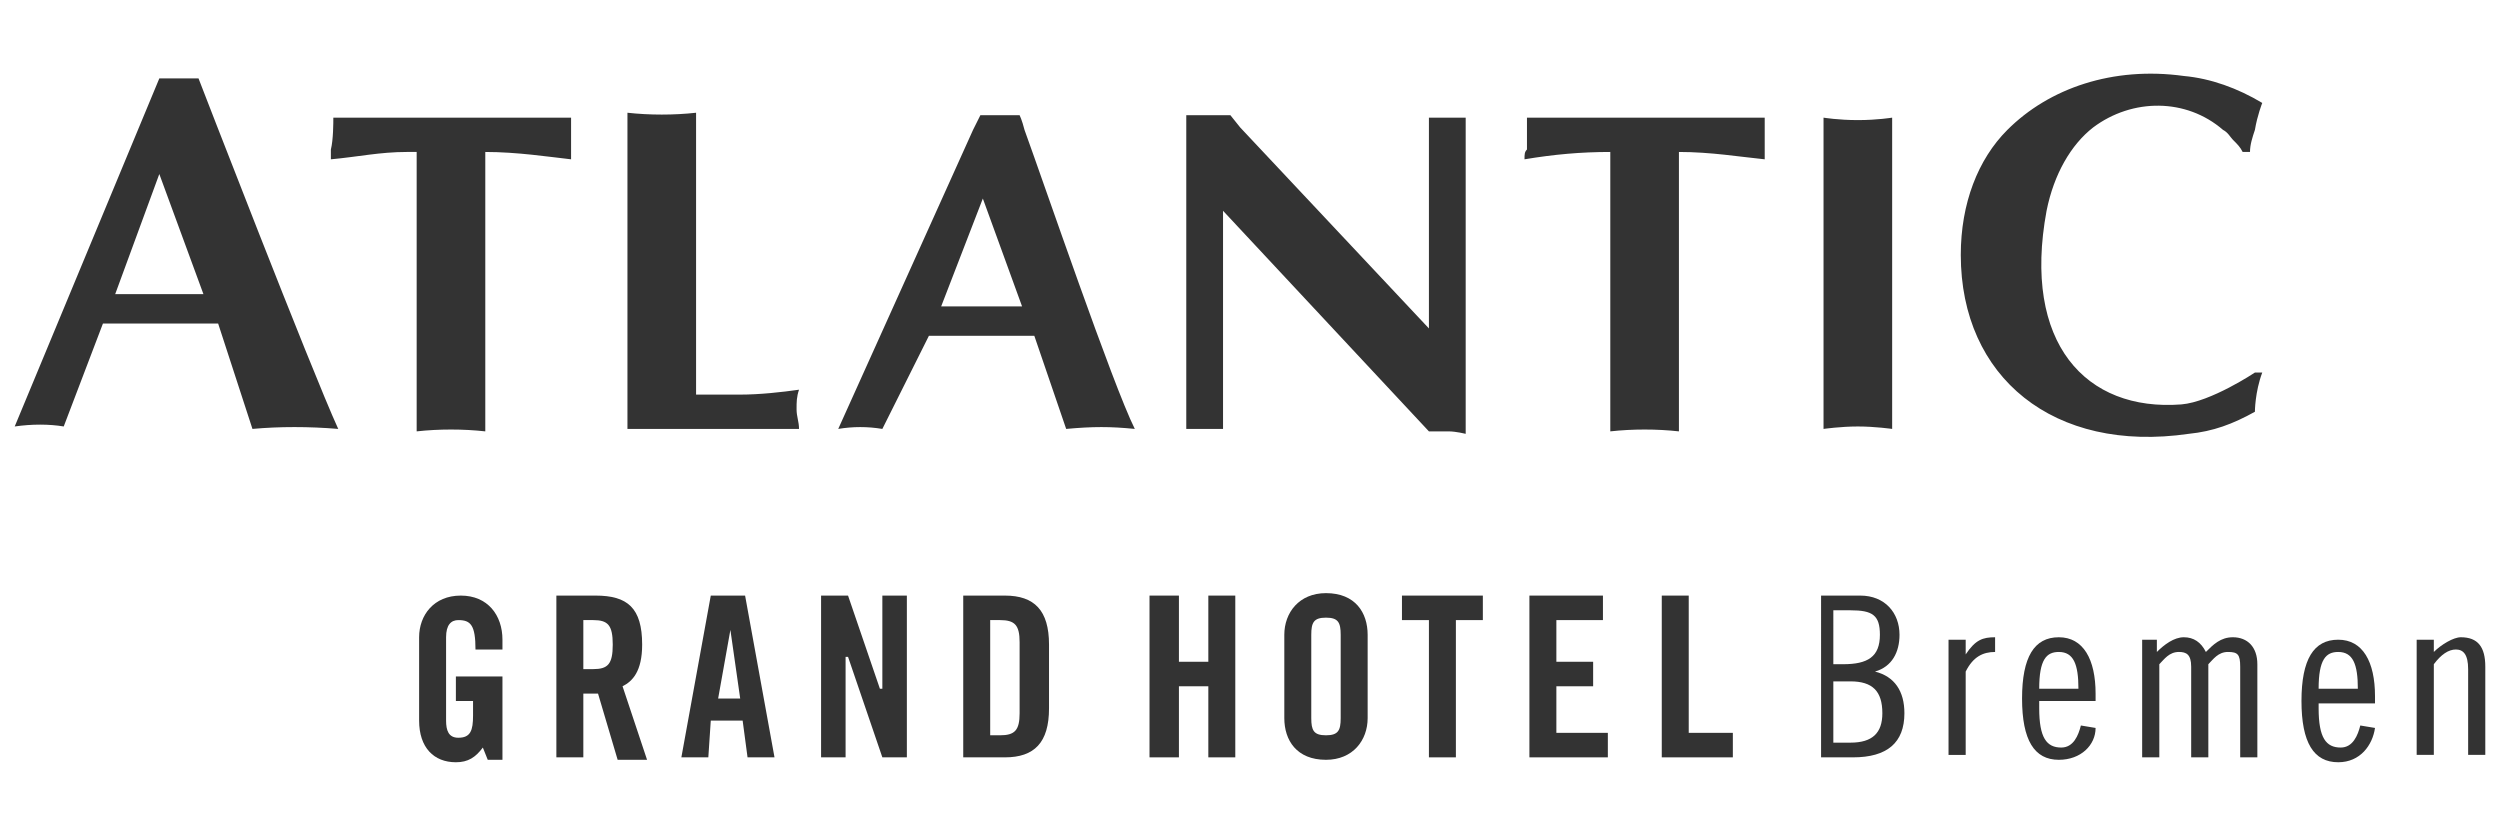
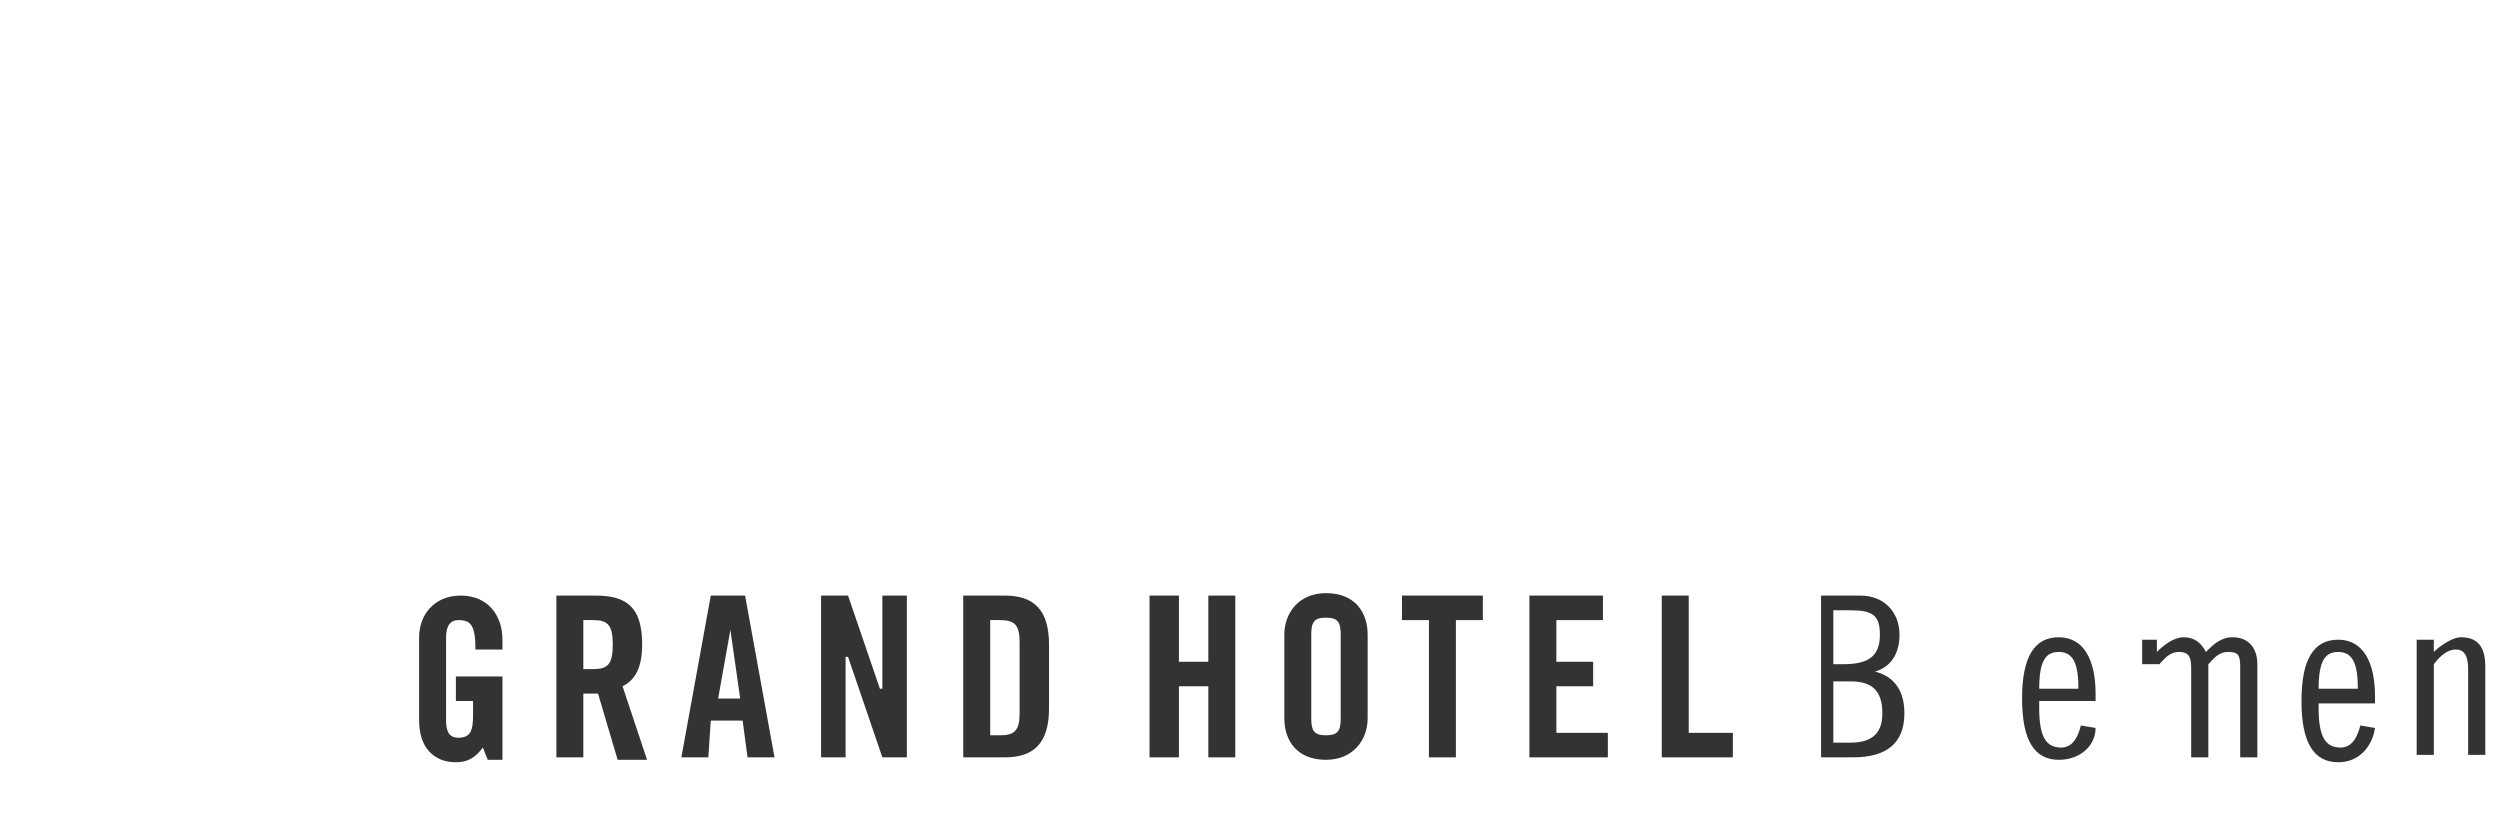
<svg xmlns="http://www.w3.org/2000/svg" version="1.1" id="Ebene_1" x="0px" y="0px" width="102px" height="34px" viewBox="0 0 102 34" style="enable-background:new 0 0 102 34;" xml:space="preserve">
  <style type="text/css">
	.st0{fill:#333333;}
</style>
  <g>
    <g>
      <path class="st0" d="M18.6,27.6h1.9v3.4h-0.6l-0.2-0.5c-0.3,0.4-0.6,0.6-1.1,0.6c-0.9,0-1.5-0.6-1.5-1.7v-3.4    c0-0.9,0.6-1.7,1.7-1.7c1.1,0,1.7,0.8,1.7,1.8v0.4h-1.1c0-1-0.2-1.2-0.7-1.2c-0.3,0-0.5,0.2-0.5,0.7v3.4c0,0.4,0.1,0.7,0.5,0.7    c0.5,0,0.6-0.3,0.6-0.9v-0.6h-0.7V27.6z" />
      <path class="st0" d="M23.8,30.9h-1.1v-6.6h1.6c1.3,0,1.9,0.5,1.9,2c0,1.1-0.4,1.5-0.8,1.7l1,3h-1.2l-0.8-2.7c-0.1,0-0.4,0-0.6,0    V30.9z M23.8,27.3h0.4c0.6,0,0.8-0.2,0.8-1c0-0.8-0.2-1-0.8-1h-0.4V27.3z" />
    </g>
    <path class="st0" d="M28.9,30.9h-1.1l1.2-6.6h1.4l1.2,6.6h-1.1l-0.2-1.5h-1.3L28.9,30.9z M29.3,28.5h0.9l-0.4-2.8h0L29.3,28.5z" />
    <polygon class="st0" points="33.5,30.9 33.5,24.3 34.6,24.3 35.9,28.1 36,28.1 36,24.3 37,24.3 37,30.9 36,30.9 34.6,26.8    34.5,26.8 34.5,30.9  " />
    <g>
      <path class="st0" d="M39.3,24.3H41c1.2,0,1.8,0.6,1.8,2v2.6c0,1.4-0.6,2-1.8,2h-1.7V24.3z M40.4,30h0.4c0.6,0,0.8-0.2,0.8-0.9    v-2.9c0-0.7-0.2-0.9-0.8-0.9h-0.4V30z" />
    </g>
    <polygon class="st0" points="46.9,30.9 46.9,24.3 48.1,24.3 48.1,27 49.3,27 49.3,24.3 50.4,24.3 50.4,30.9 49.3,30.9 49.3,28    48.1,28 48.1,30.9  " />
    <g>
      <path class="st0" d="M52.4,25.9c0-0.9,0.6-1.7,1.7-1.7c1.2,0,1.7,0.8,1.7,1.7v3.4c0,0.9-0.6,1.7-1.7,1.7c-1.2,0-1.7-0.8-1.7-1.7    V25.9z M53.5,29.3c0,0.5,0.1,0.7,0.6,0.7c0.5,0,0.6-0.2,0.6-0.7v-3.4c0-0.5-0.1-0.7-0.6-0.7c-0.5,0-0.6,0.2-0.6,0.7V29.3z" />
    </g>
    <polygon class="st0" points="58.3,25.3 57.2,25.3 57.2,24.3 60.5,24.3 60.5,25.3 59.4,25.3 59.4,30.9 58.3,30.9  " />
    <polygon class="st0" points="62.4,30.9 62.4,24.3 65.4,24.3 65.4,25.3 63.5,25.3 63.5,27 65,27 65,28 63.5,28 63.5,29.9 65.6,29.9    65.6,30.9  " />
    <polygon class="st0" points="67.8,30.9 67.8,24.3 68.9,24.3 68.9,29.9 70.7,29.9 70.7,30.9  " />
    <g>
      <path class="st0" d="M74.1,24.3h1.8c1,0,1.6,0.7,1.6,1.6c0,0.7-0.3,1.3-1,1.5v0c0.8,0.2,1.2,0.8,1.2,1.7c0,1.2-0.7,1.8-2.1,1.8    h-1.3V24.3z M74.8,27.1h0.4c1,0,1.5-0.3,1.5-1.2c0-0.8-0.3-1-1.2-1h-0.7V27.1z M74.8,30.3h0.7c0.9,0,1.3-0.4,1.3-1.2    c0-0.9-0.4-1.3-1.3-1.3h-0.7V30.3z" />
-       <path class="st0" d="M79.5,26.1h0.7v0.6h0c0.4-0.6,0.7-0.7,1.2-0.7v0.6c-0.5,0-0.9,0.2-1.2,0.8v3.4h-0.7V26.1z" />
      <path class="st0" d="M83.2,28.6v0.3c0,1.2,0.3,1.6,0.9,1.6c0.5,0,0.7-0.5,0.8-0.9l0.6,0.1C85.5,30.4,84.9,31,84,31    c-1,0-1.5-0.8-1.5-2.5c0-1.7,0.5-2.5,1.5-2.5c1,0,1.5,0.9,1.5,2.3v0.3H83.2z M84.8,28.1c0-1-0.2-1.5-0.8-1.5    c-0.5,0-0.8,0.3-0.8,1.5H84.8z" />
-       <path class="st0" d="M87.4,30.9v-4.8H88v0.5c0.3-0.3,0.7-0.6,1.1-0.6c0.4,0,0.7,0.2,0.9,0.6c0.3-0.3,0.6-0.6,1.1-0.6    c0.6,0,1,0.4,1,1.1v3.8h-0.7v-3.7c0-0.5-0.1-0.6-0.5-0.6c-0.4,0-0.6,0.3-0.8,0.5v3.8h-0.7v-3.7c0-0.5-0.2-0.6-0.5-0.6    c-0.4,0-0.6,0.3-0.8,0.5v3.8H87.4z" />
+       <path class="st0" d="M87.4,30.9v-4.8H88v0.5c0.3-0.3,0.7-0.6,1.1-0.6c0.4,0,0.7,0.2,0.9,0.6c0.3-0.3,0.6-0.6,1.1-0.6    c0.6,0,1,0.4,1,1.1v3.8h-0.7v-3.7c0-0.5-0.1-0.6-0.5-0.6c-0.4,0-0.6,0.3-0.8,0.5v3.8h-0.7v-3.7c0-0.5-0.2-0.6-0.5-0.6    c-0.4,0-0.6,0.3-0.8,0.5H87.4z" />
      <path class="st0" d="M94.6,28.6v0.3c0,1.2,0.3,1.6,0.9,1.6c0.5,0,0.7-0.5,0.8-0.9l0.6,0.1c-0.1,0.7-0.6,1.4-1.5,1.4    c-1,0-1.5-0.8-1.5-2.5c0-1.7,0.5-2.5,1.5-2.5c1,0,1.5,0.9,1.5,2.3v0.3H94.6z M96.2,28.1c0-1-0.2-1.5-0.8-1.5    c-0.5,0-0.8,0.3-0.8,1.5H96.2z" />
      <path class="st0" d="M98.7,26.1h0.6v0.5c0.3-0.3,0.8-0.6,1.1-0.6c0.7,0,1,0.4,1,1.2v3.6h-0.7v-3.5c0-0.6-0.2-0.8-0.5-0.8    c-0.3,0-0.6,0.2-0.9,0.6v3.7h-0.7V26.1z" />
-       <path class="st0" d="M40.1,8.1l-1.7,4.4h3.3L40.1,8.1z M39.7,5.3L40,4.7h1.6c0,0,0.1,0.2,0.2,0.6c0.8,2.2,3.6,10.4,4.5,12.2    c-1-0.1-1.7-0.1-2.8,0l-1.3-3.8l-4.3,0L36,17.5c-0.6-0.1-1.2-0.1-1.8,0L39.7,5.3z M8.3,12L6.5,7.1L4.7,12H8.3z M6.5,3.2h1.6    c0,0,4.6,11.9,5.7,14.3c-1.2-0.1-2.4-0.1-3.5,0l-1.4-4.3l-4.7,0l-1.6,4.2c-0.6-0.1-1.3-0.1-2,0L6.5,3.2z M74.4,17.5    c0,0,0.7-0.1,1.4-0.1c0.7,0,1.4,0.1,1.4,0.1V4.8c0,0-0.6,0.1-1.4,0.1c-0.8,0-1.4-0.1-1.4-0.1V17.5z M48.4,17.5c0,0,0.2,0,0.7,0    c0.5,0,0.8,0,0.8,0V8.6l8.4,9c0,0,0.4,0,0.8,0c0.3,0,0.7,0.1,0.7,0.1V4.8c0,0-0.5,0-0.8,0c-0.2,0-0.7,0-0.7,0v8.6l-7.7-8.2    l-0.4-0.5l-1.8,0V17.5z M80,10.4c0,5,3.8,8.1,9.3,7.3c1-0.1,1.8-0.4,2.7-0.9c0,0,0-0.8,0.3-1.6L92,15.2c0,0-1.8,1.2-3,1.3    c-3.9,0.3-6.5-2.5-5.5-7.9c0.3-1.5,1-2.7,1.9-3.4C87,4,89.2,4,90.7,5.3c0.2,0.1,0.3,0.3,0.4,0.4c0.2,0.2,0.3,0.3,0.4,0.5l0.3,0    c0-0.3,0.1-0.6,0.2-0.9c0.1-0.6,0.3-1.1,0.3-1.1c-1-0.6-2.1-1-3.2-1.1c-2.9-0.4-5.5,0.5-7.2,2.2C80.7,6.5,80,8.3,80,10.4     M25.6,17.5h7c0-0.3-0.1-0.5-0.1-0.8c0-0.3,0-0.5,0.1-0.8c-0.7,0.1-1.6,0.2-2.4,0.2c-0.6,0-1.2,0-1.8,0l0-11.5    c-0.9,0.1-1.9,0.1-2.8,0v0.6L25.6,17.5z M62.2,6.5c1.2-0.2,2.3-0.3,3.5-0.3l0,11.4c0.9-0.1,1.9-0.1,2.8,0l0-11.4    c1.3,0,2.5,0.2,3.5,0.3c0-0.3,0-0.8,0-1.2c0-0.2,0-0.4,0-0.5h-9.7c0,0.1,0,0.3,0,0.5c0,0.3,0,0.6,0,0.8    C62.2,6.2,62.2,6.3,62.2,6.5 M13.6,4.8h9.7c0,0.1,0,0.3,0,0.5c0,0.4,0,0.9,0,1.2c-0.9-0.1-2.2-0.3-3.5-0.3l0,11.4    c-0.9-0.1-1.9-0.1-2.8,0l0-11.4c-0.1,0-0.3,0-0.4,0c-1.1,0-2,0.2-3.1,0.3c0-0.1,0-0.3,0-0.4C13.6,5.7,13.6,5,13.6,4.8" />
    </g>
  </g>
</svg>